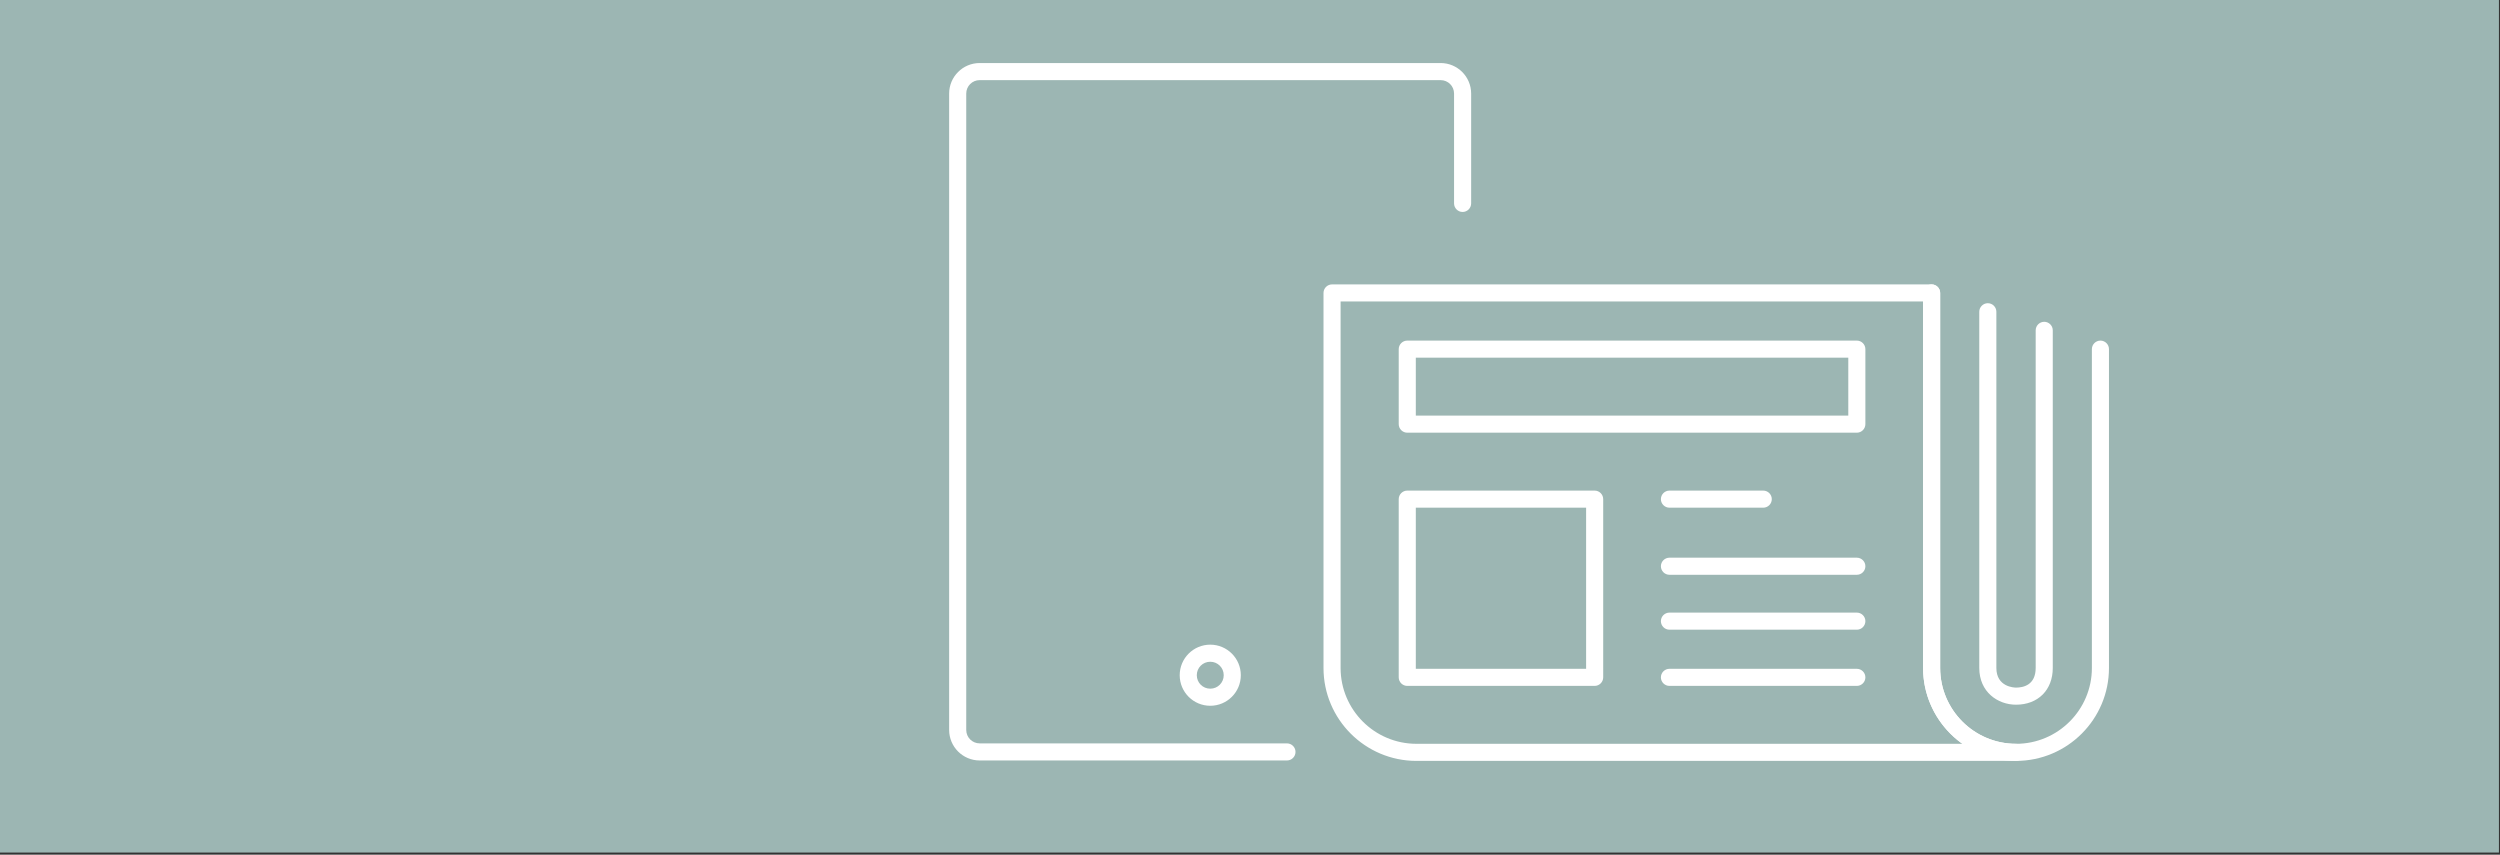
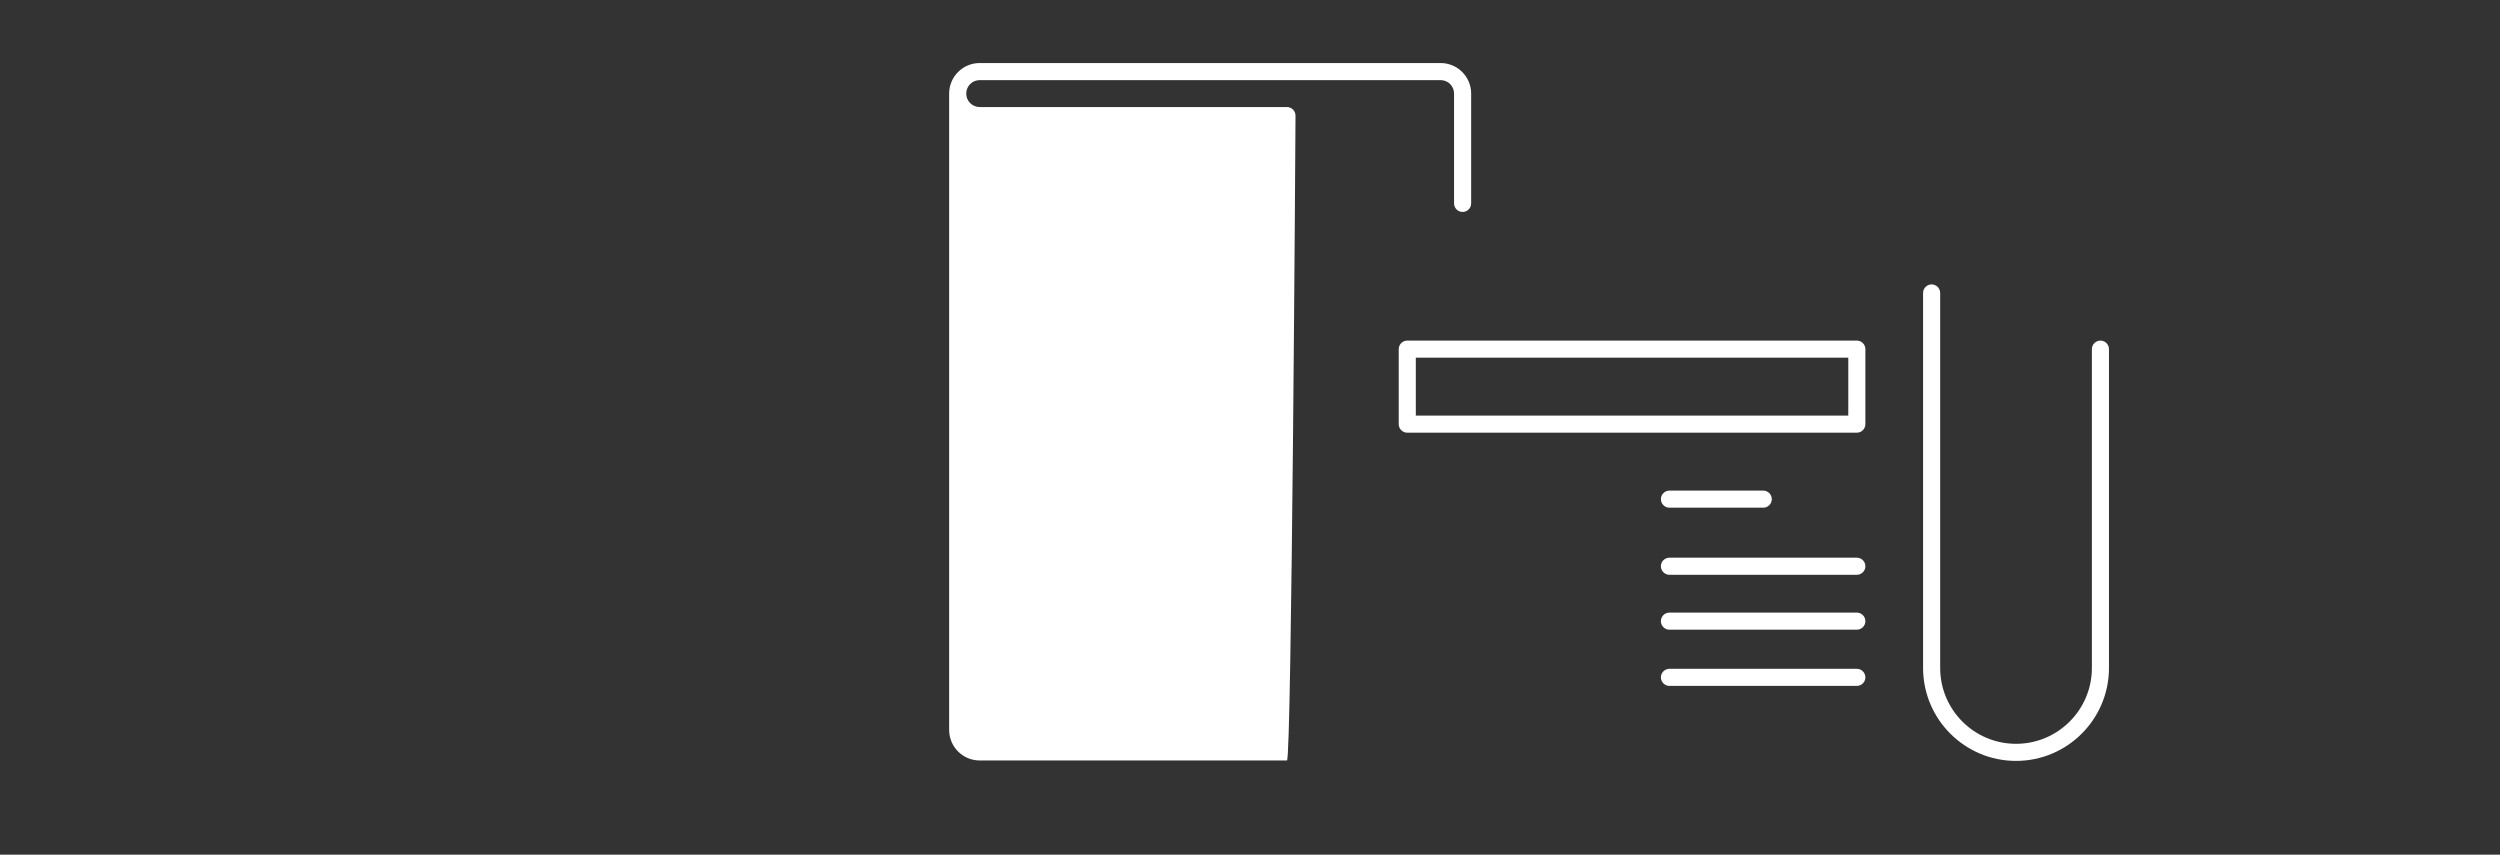
<svg xmlns="http://www.w3.org/2000/svg" version="1.1" id="Ebene_1" x="0px" y="0px" viewBox="0 0 1170 400" style="enable-background:new 0 0 1170 400;" xml:space="preserve">
  <rect x="0" y="0" width="1170" height="400" fill="#333333" stroke="none" />
  <style type="text/css">
	.st0{opacity:0.9;fill:#A8C4C1;}
	.st1{fill:#FFFFFF;}
	.st2{opacity:0;fill:#A8C4C1;}
</style>
-   <rect x="-0.5" class="st0" width="1170" height="399" />
  <g>
    <g>
-       <path class="st1" d="M746.3,321h-87.7c-2.2,0-4-1.8-4-4v-83.4c0-2.2,1.8-4,4-4h87.7c2.2,0,4,1.8,4,4V317    C750.3,319.2,748.5,321,746.3,321z M662.6,313h79.7v-75.4h-79.7V313z" />
-     </g>
+       </g>
    <g>
-       <path class="st1" d="M943.5,329.8c-8.5,0-17.2-5.9-17.2-17.2V145.9c0-2.2,1.8-4,4-4s4,1.8,4,4v166.7c0,8.9,8.3,9.2,9.2,9.2    c3.4,0,9.2-1.2,9.2-9.2v-158c0-2.2,1.8-4,4-4s4,1.8,4,4v158C960.7,322.9,953.8,329.8,943.5,329.8z" />
-     </g>
+       </g>
    <g>
      <path class="st1" d="M869,202.5H658.6c-2.2,0-4-1.8-4-4v-35.1c0-2.2,1.8-4,4-4H869c2.2,0,4,1.8,4,4v35.1    C873,200.7,871.2,202.5,869,202.5z M662.6,194.5H865v-27.1H662.6V194.5z" />
    </g>
    <g>
      <path class="st1" d="M825.2,237.6h-43.9c-2.2,0-4-1.8-4-4s1.8-4,4-4h43.9c2.2,0,4,1.8,4,4S827.4,237.6,825.2,237.6z" />
    </g>
    <g>
      <path class="st1" d="M869,294.7h-87.7c-2.2,0-4-1.8-4-4s1.8-4,4-4H869c2.2,0,4,1.8,4,4S871.2,294.7,869,294.7z" />
    </g>
    <g>
      <path class="st1" d="M869,269h-87.7c-2.2,0-4-1.8-4-4s1.8-4,4-4H869c2.2,0,4,1.8,4,4S871.2,269,869,269z" />
    </g>
    <g>
      <path class="st1" d="M869,321h-87.7c-2.2,0-4-1.8-4-4s1.8-4,4-4H869c2.2,0,4,1.8,4,4S871.2,321,869,321z" />
    </g>
    <g>
      <path class="st1" d="M943.5,356.1c-24,0-43.5-19.5-43.5-43.5V137.1c0-2.2,1.8-4,4-4s4,1.8,4,4v175.5c0,19.6,15.9,35.5,35.5,35.5    s35.5-15.9,35.5-35.5V163.4c0-2.2,1.8-4,4-4s4,1.8,4,4v149.2C987,336.6,967.5,356.1,943.5,356.1z" />
    </g>
    <g>
-       <path class="st1" d="M943.5,356.1H662.9c-24,0-43.5-19.5-43.5-43.5V137.1c0-2.2,1.8-4,4-4H904c2.2,0,4,1.8,4,4v175.5    c0,19.6,15.9,35.5,35.5,35.5c2.2,0,4,1.8,4,4S945.7,356.1,943.5,356.1z M627.4,141.1v171.5c0,19.6,15.9,35.5,35.5,35.5h255.5    c-11.1-7.9-18.4-20.9-18.4-35.5V141.1H627.4z" />
-     </g>
+       </g>
  </g>
  <g>
    <g>
-       <path class="st1" d="M602.3,355.9H458.5c-7.9,0-14.3-6.4-14.3-14.3V43.8c0-7.9,6.4-14.3,14.3-14.3h215.7c7.9,0,14.3,6.4,14.3,14.3    v51.4c0,2.2-1.8,4-4,4s-4-1.8-4-4V43.8c0-3.5-2.8-6.3-6.3-6.3H458.5c-3.5,0-6.3,2.8-6.3,6.3v297.8c0,3.5,2.8,6.3,6.3,6.3h143.8    c2.2,0,4,1.8,4,4S604.5,355.9,602.3,355.9z" />
+       <path class="st1" d="M602.3,355.9H458.5c-7.9,0-14.3-6.4-14.3-14.3V43.8c0-7.9,6.4-14.3,14.3-14.3h215.7c7.9,0,14.3,6.4,14.3,14.3    v51.4c0,2.2-1.8,4-4,4s-4-1.8-4-4V43.8c0-3.5-2.8-6.3-6.3-6.3H458.5c-3.5,0-6.3,2.8-6.3,6.3c0,3.5,2.8,6.3,6.3,6.3h143.8    c2.2,0,4,1.8,4,4S604.5,355.9,602.3,355.9z" />
    </g>
    <g>
      <circle class="st2" cx="566.4" cy="316" r="10.3" />
      <path class="st1" d="M566.4,330.3c-7.9,0-14.3-6.4-14.3-14.3s6.4-14.3,14.3-14.3c7.9,0,14.3,6.4,14.3,14.3    S574.3,330.3,566.4,330.3z M566.4,309.7c-3.5,0-6.3,2.8-6.3,6.3s2.8,6.3,6.3,6.3c3.5,0,6.3-2.8,6.3-6.3S569.9,309.7,566.4,309.7z" />
    </g>
  </g>
</svg>